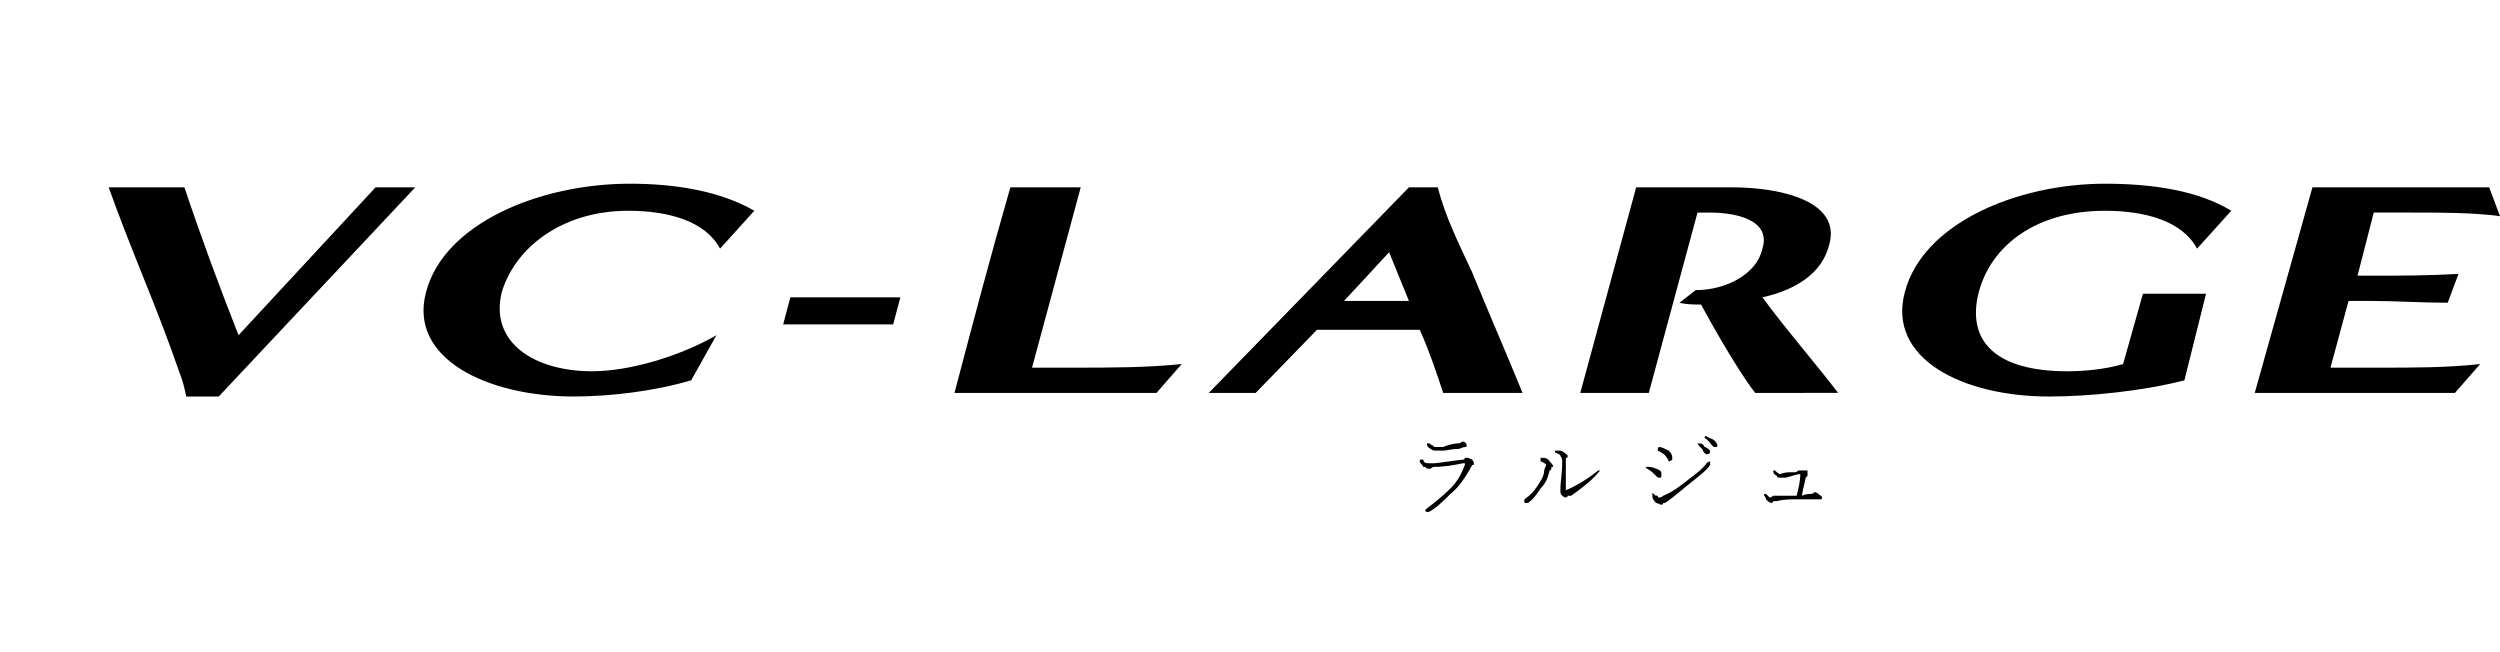
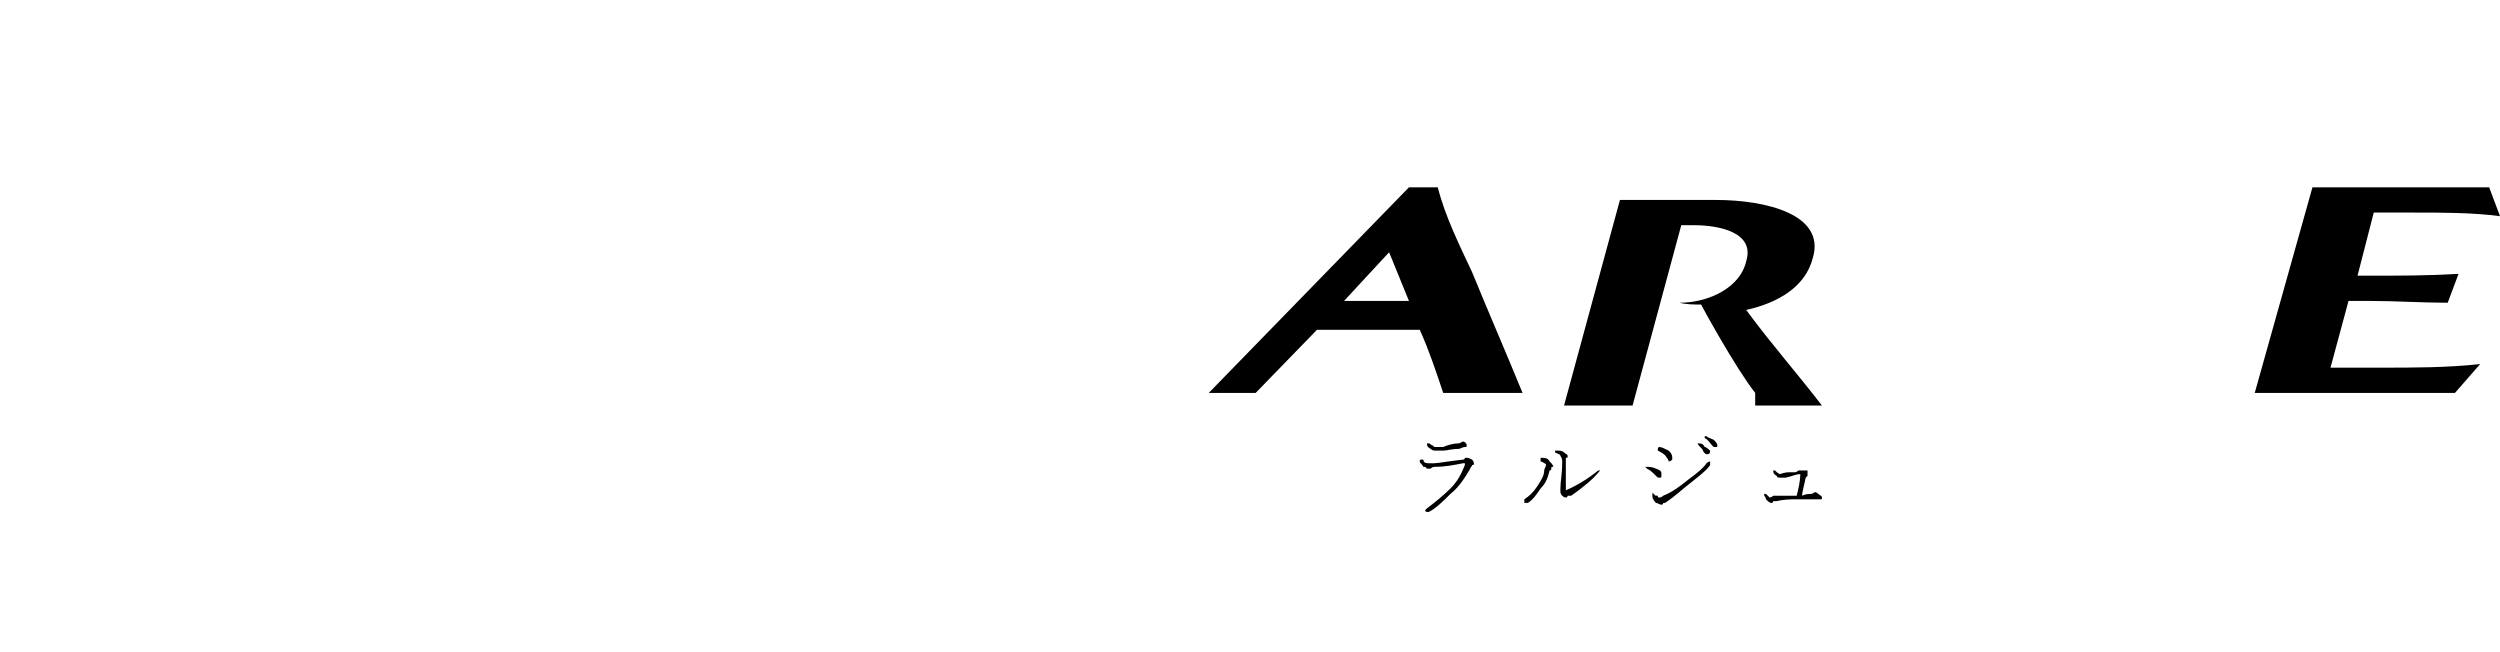
<svg xmlns="http://www.w3.org/2000/svg" version="1.1" id="レイヤー_1" x="0px" y="0px" viewBox="0 0 230 60" enable-background="new 0 0 230 60" xml:space="preserve">
  <g>
-     <path d="M17.134,36.48c-0.166-0.83-0.332-1.493-0.664-2.323C14.48,28.35,11.991,22.875,10,17.234h6.968   c1.493,4.48,3.152,8.959,4.977,13.605l12.609-13.605h3.65L20.121,36.48H17.134z" />
-     <path d="M63.59,34.986c-3.318,0.995-7.466,1.493-10.784,1.493c-7.964,0-15.264-3.484-13.605-9.623   c1.659-6.305,10.452-9.955,18.748-9.955c4.148,0,8.296,0.664,11.448,2.489l-3.152,3.484c-1.327-2.489-4.646-3.484-8.462-3.484   c-5.807,0-10.287,3.152-11.614,7.466c-1.161,4.646,2.986,7.3,8.296,7.3c3.65,0,8.296-1.493,11.448-3.318L63.59,34.986z" />
-     <polygon points="72.051,29.843 72.715,27.354 82.836,27.354 82.172,29.843  " />
-     <path d="M87.813,36.148c1.659-6.305,3.318-12.609,5.143-18.914h6.471l-4.48,16.591c1.327,0,2.655,0,3.816,0   c3.484,0,6.637,0,9.955-0.332l-2.323,2.655H87.813z" />
    <path d="M132.775,36.148c-0.664-1.991-1.327-3.982-2.157-5.807h-9.457l-5.641,5.807h-4.314l18.416-18.914h2.655   c0.663,2.655,1.991,5.309,3.152,7.798c1.493,3.65,3.152,7.466,4.646,11.116H132.775z M127.798,23.207l-4.148,4.48h5.973   L127.798,23.207z" />
-     <path d="M161.478,36.148c-1.825-2.323-4.812-7.798-4.977-8.13c-0.664,0-1.327,0-1.991-0.166l1.493-1.161   c2.82,0,5.641-1.493,6.139-3.816c0.83-2.655-2.489-3.318-4.811-3.318h-1.161l-4.48,16.591h-6.305l5.143-18.914h8.793   c4.646,0,10.121,1.327,8.959,5.309c-0.664,2.655-3.152,4.148-6.139,4.811c2.323,3.152,4.811,5.973,6.968,8.793H161.478z" />
-     <path d="M197.149,27.023h5.807l-1.991,7.964c-3.816,0.995-8.793,1.493-12.443,1.493c-7.964,0-14.932-3.484-13.273-9.623   c1.659-6.305,10.287-9.955,18.416-9.955c4.48,0,8.627,0.664,11.614,2.489l-3.152,3.484c-1.327-2.489-4.646-3.484-8.462-3.484   c-6.305,0-10.452,3.152-11.614,7.466c-1.161,4.48,1.493,7.3,8.13,7.3c1.493,0,3.484-0.166,5.143-0.664L197.149,27.023z" />
+     <path d="M161.478,36.148c-1.825-2.323-4.812-7.798-4.977-8.13c-0.664,0-1.327,0-1.991-0.166c2.82,0,5.641-1.493,6.139-3.816c0.83-2.655-2.489-3.318-4.811-3.318h-1.161l-4.48,16.591h-6.305l5.143-18.914h8.793   c4.646,0,10.121,1.327,8.959,5.309c-0.664,2.655-3.152,4.148-6.139,4.811c2.323,3.152,4.811,5.973,6.968,8.793H161.478z" />
    <path d="M207.436,36.148l5.309-18.914h16.259L230,19.888c-2.489-0.332-5.309-0.332-7.964-0.332h-3.65l-1.493,5.807h1.161   c2.655,0,5.309,0,8.13-0.166l-0.995,2.655c-2.323,0-4.812-0.166-7.134-0.166h-1.991l-1.659,6.139h4.646   c2.986,0,6.139,0,9.125-0.332l-2.323,2.655H207.436z" />
    <path d="M131.448,42.618c0.166,0,0.332,0,0.498,0c0.332,0,1.161-0.166,2.655-0.332c0.166,0,0.166-0.166,0.166-0.166h0.166   c0.166,0,0.166,0,0.498,0.166c0.166,0.166,0.166,0.332,0.166,0.332c0,0.166,0,0.166-0.166,0.166c0,0.166-0.166,0.166-0.166,0.332   c-0.498,0.83-0.995,1.659-1.825,2.323c-0.664,0.664-1.327,1.327-1.991,1.659c-0.166,0-0.166,0-0.166,0s-0.166,0-0.166-0.166   l0.166-0.166c0.663-0.498,1.493-1.161,2.157-1.825c0.663-0.663,0.995-1.327,1.327-2.157v-0.166H134.6   c-0.83,0.166-1.659,0.332-2.655,0.332c-0.166,0-0.332,0.166-0.332,0.166s-0.166,0-0.332,0c0,0,0,0-0.166-0.166   c-0.166,0-0.166,0-0.166,0c-0.166-0.332-0.332-0.332-0.332-0.498c0-0.166,0-0.166,0.166-0.166c0,0,0,0,0.166,0   C130.95,42.618,131.282,42.618,131.448,42.618 M132.112,41.125c0.166,0,0.332,0,0.664,0c0.332-0.166,0.995-0.332,1.327-0.332   c0.332,0,0.332-0.166,0.498-0.166c0.166,0,0.332,0.166,0.332,0.332c0,0.166,0,0.166-0.166,0.166c0,0-0.166,0-0.498,0.166   c-0.664,0-1.161,0.166-1.493,0.166c-0.498,0-0.664,0-0.664,0c-0.166,0-0.332,0-0.498-0.166c-0.332-0.166-0.332-0.332-0.332-0.498   h0.166c0.166,0,0.166,0.166,0.332,0.166C131.946,41.125,131.946,41.125,132.112,41.125z" />
    <path d="M142.232,42.784c0-0.166-0.166-0.166-0.166-0.166s-0.166-0.166-0.332-0.166c0-0.166,0-0.166,0-0.166v-0.166h0.166   c0.166,0,0.498,0,0.664,0.332c0.166,0.166,0.332,0.332,0.332,0.498h-0.166c0,0.166,0,0.332-0.166,0.332   c-0.166,0.664-0.332,1.161-0.83,1.659c-0.332,0.498-0.664,0.996-1.161,1.327c-0.166,0-0.166,0-0.332,0c0,0,0,0,0-0.166   c0,0,0,0,0-0.166c0.498-0.332,0.83-0.664,1.161-1.161c0.332-0.498,0.664-0.995,0.664-1.493   C142.066,43.116,142.232,42.95,142.232,42.784 M143.725,42.452c0-0.332-0.166-0.498-0.166-0.498c0-0.166-0.166-0.166-0.498-0.332   c0,0,0,0,0-0.166c0,0,0,0,0.166,0c0,0,0,0,0.166,0c0,0,0.332,0,0.498,0.166s0.332,0.166,0.332,0.332s0,0.166-0.166,0.166   c0,0,0,0.166,0,0.332c0,1.161,0,1.825,0,2.489c0,0.166,0,0.166,0,0.166c1.161-0.498,2.157-1.161,2.986-1.825   c0.166,0,0.166,0,0.166,0c-0.664,0.83-1.493,1.493-2.655,2.323c-0.166,0-0.332,0-0.332,0c0,0.166-0.166,0.166-0.166,0.166   s-0.166,0-0.332-0.166c-0.166-0.166-0.166-0.332-0.166-0.332s0,0,0-0.166c0-0.166,0-0.166,0-0.166   C143.56,44.278,143.725,43.614,143.725,42.452z" />
    <path d="M151.523,43.116l-0.166-0.166h0.166c0.166,0,0.498,0,0.83,0.166c0.498,0.166,0.498,0.332,0.498,0.498   c0,0.332,0,0.332-0.166,0.332c-0.166,0-0.166,0-0.332-0.166C152.021,43.448,151.855,43.282,151.523,43.116 M152.685,45.771   c0,0,0.166,0,0.332-0.166c0.83-0.332,1.493-0.83,2.323-1.493c0.664-0.498,1.327-0.996,1.659-1.493   c0.166-0.166,0.332-0.166,0.332-0.166c0,0.166,0,0.166,0,0.166s0,0,0,0.166c-0.332,0.498-0.996,0.996-1.825,1.659   c-0.664,0.498-1.327,1.161-2.323,1.825c0,0,0,0-0.166,0c0,0.166-0.166,0.166-0.166,0.166c-0.166,0-0.332-0.166-0.498-0.166   c-0.332-0.332-0.332-0.498-0.332-0.664s0-0.332,0-0.332s0,0.166,0.166,0.166c0,0.166,0.166,0.166,0.332,0.166   C152.519,45.771,152.519,45.771,152.685,45.771z M152.519,41.457v-0.166c0,0,0-0.166,0.166-0.166c0.166,0,0.498,0.166,0.83,0.332   c0.166,0.166,0.332,0.332,0.332,0.664c0,0,0,0,0,0.166c0,0-0.166,0.166-0.332,0.166c0,0,0-0.166-0.166-0.332   C153.183,41.789,152.851,41.623,152.519,41.457z M156.169,40.793L156.169,40.793c0.332,0,0.498,0,0.664,0.332   c0.166,0,0.498,0.332,0.498,0.332c0,0.332-0.166,0.332-0.332,0.332c0,0-0.166,0-0.332-0.332   C156.667,41.291,156.335,41.125,156.169,40.793h-0.166H156.169z M156.833,40.13c0.166,0,0.166,0,0.166,0   c0.166,0.166,0.332,0.166,0.664,0.332c0.166,0.166,0.332,0.332,0.332,0.498c0,0.166,0,0.166-0.166,0.166c0,0,0,0-0.166,0   c0,0,0,0-0.166-0.166c-0.166-0.166-0.332-0.498-0.664-0.664C156.833,40.13,156.833,40.13,156.833,40.13z" />
    <path d="M165.792,45.605c0.332-0.166,0.664-0.166,0.83-0.166c0,0,0.166,0,0.332-0.166c0.166,0,0.332,0.166,0.332,0.166   c0.166,0.166,0.332,0.166,0.332,0.332s0,0.166-0.166,0.166c-0.166,0-0.166,0-0.332,0c-0.332,0-0.498,0-0.83,0   c-0.332,0-0.664,0-0.996,0c-0.498,0-1.161,0-1.825,0.166c-0.166,0-0.332,0-0.332,0c0,0.166-0.166,0.166-0.166,0.166   c-0.166,0-0.332-0.166-0.498-0.332c0-0.166-0.166-0.332-0.166-0.332c0-0.166,0-0.166,0-0.166c0.166,0,0.166,0,0.166,0   c0.166,0.166,0.332,0.332,0.332,0.332c0.166,0,0.332-0.166,0.332-0.166c0.332,0,0.664,0,1.161,0c0.664,0,0.995,0,0.995,0   c0.166-0.664,0.332-1.327,0.332-1.991c-0.332,0-0.664,0.166-1.327,0.332c-0.166,0-0.332,0-0.498,0c-0.166,0-0.332,0-0.332-0.166   c-0.332-0.166-0.332-0.332-0.332-0.498c0,0,0,0,0.166,0c0.166,0.166,0.332,0.332,0.498,0.332c0,0,0.332-0.166,0.83-0.166   c0.166,0,0.332,0,0.498,0s0.332-0.166,0.332-0.166c0.166,0,0.166,0,0.166,0c0.166,0,0.166,0,0.332,0c0,0,0,0,0.332,0   c0,0.166,0,0.332,0,0.332v0.166l-0.166,0.166C165.958,44.775,165.792,45.273,165.792,45.605" />
  </g>
</svg>